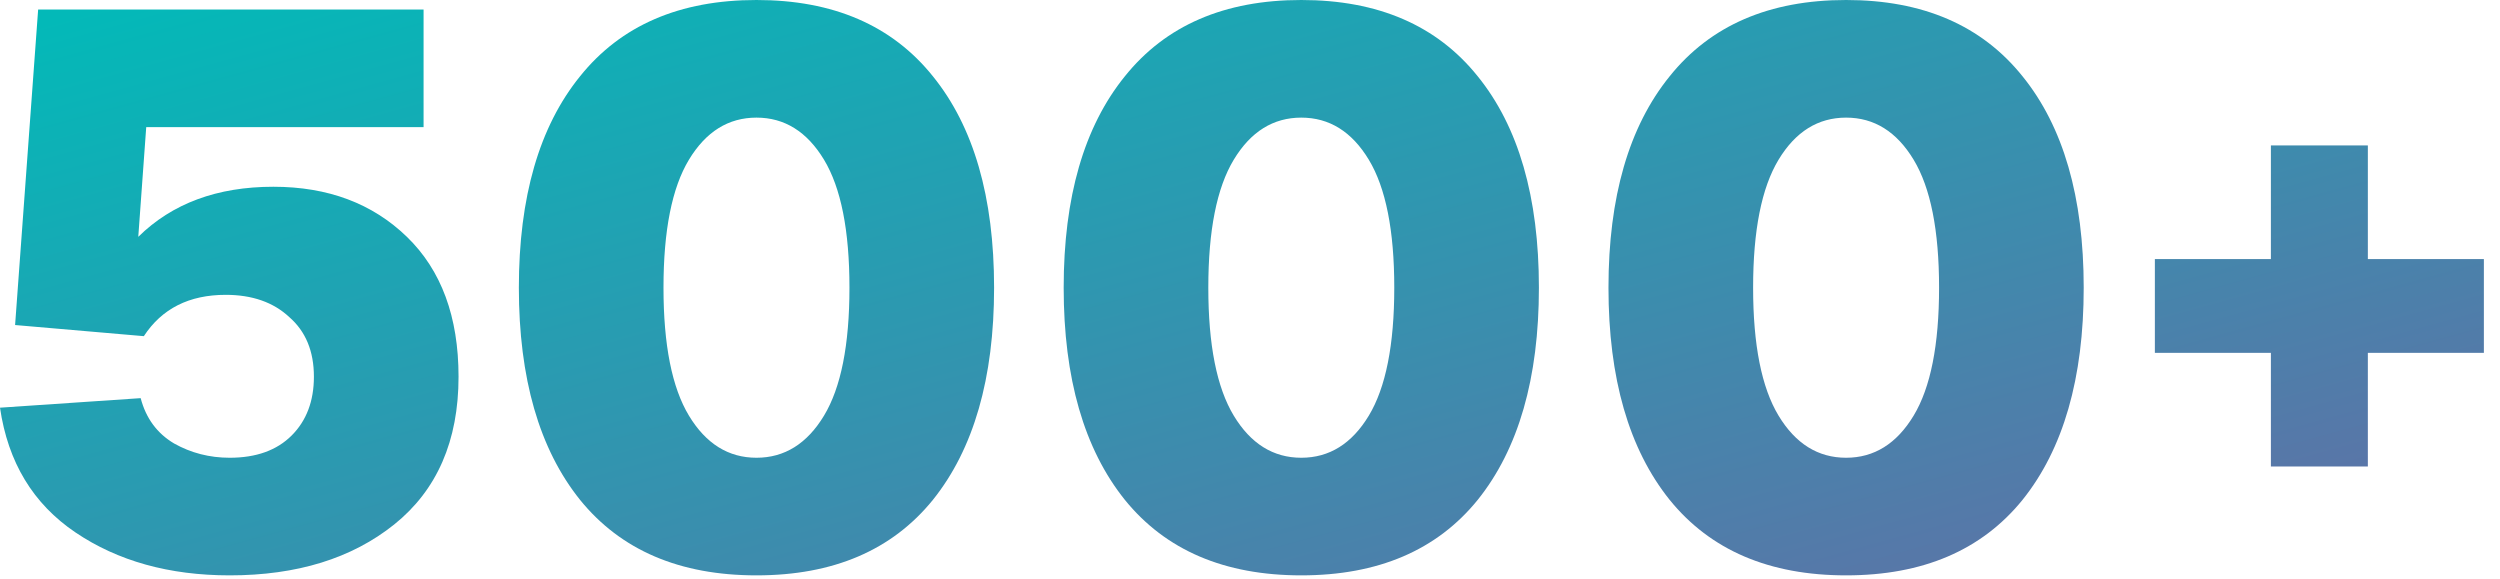
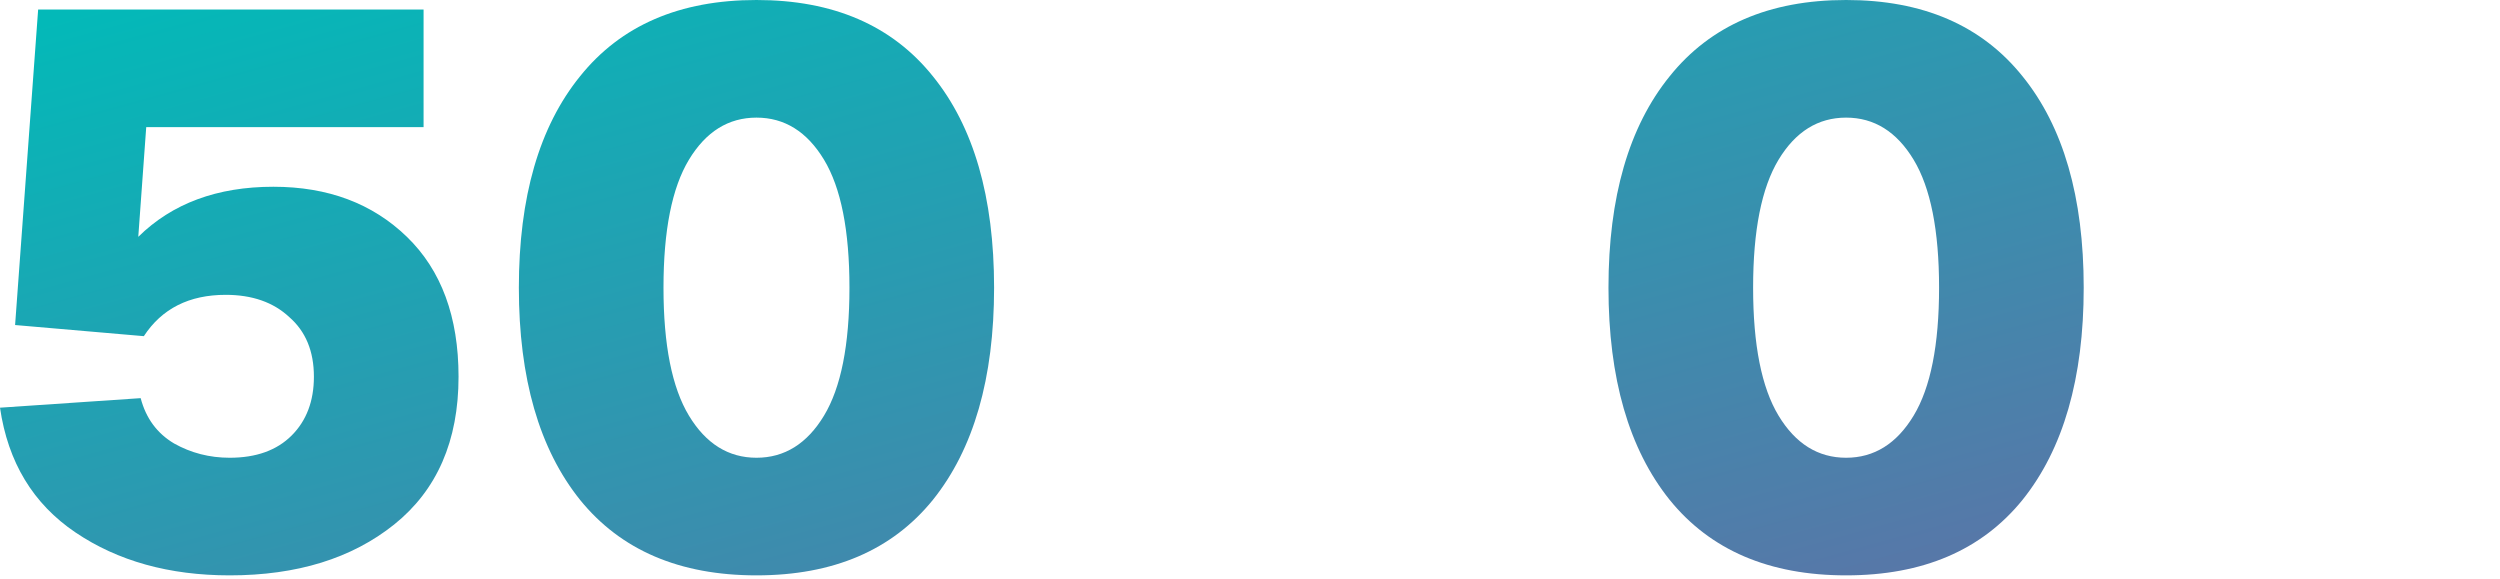
<svg xmlns="http://www.w3.org/2000/svg" width="151" height="35" viewBox="0 0 151 35" fill="none">
  <path d="M16.512 11.28C19.808 11.28 22.496 12.288 24.576 14.304C26.656 16.32 27.696 19.136 27.696 22.752C27.696 26.624 26.4 29.6 23.808 31.68C21.248 33.728 17.936 34.752 13.872 34.752C10.224 34.752 7.12 33.888 4.56 32.16C2 30.432 0.48 27.92 0 24.624L8.496 24.048C8.816 25.264 9.488 26.176 10.512 26.784C11.536 27.36 12.656 27.648 13.872 27.648C15.472 27.648 16.72 27.2 17.616 26.304C18.512 25.408 18.96 24.224 18.96 22.752C18.96 21.216 18.464 20.016 17.472 19.152C16.512 18.256 15.232 17.808 13.632 17.808C11.424 17.808 9.776 18.64 8.688 20.304L0.912 19.632L2.304 0.576H25.584V7.68H8.832L8.352 14.304C10.4 12.288 13.12 11.28 16.512 11.28Z" fill="url(#paint0_linear_121_39)" />
  <path d="M35.035 30.192C32.571 27.12 31.339 22.848 31.339 17.376C31.339 11.904 32.571 7.648 35.035 4.608C37.499 1.536 41.051 0 45.691 0C50.331 0 53.883 1.536 56.347 4.608C58.811 7.648 60.043 11.904 60.043 17.376C60.043 22.848 58.811 27.12 56.347 30.192C53.883 33.232 50.331 34.752 45.691 34.752C41.051 34.752 37.499 33.232 35.035 30.192ZM41.611 9.648C40.587 11.344 40.075 13.92 40.075 17.376C40.075 20.832 40.587 23.408 41.611 25.104C42.635 26.8 43.995 27.648 45.691 27.648C47.387 27.648 48.747 26.8 49.771 25.104C50.795 23.408 51.307 20.832 51.307 17.376C51.307 13.92 50.795 11.344 49.771 9.648C48.747 7.952 47.387 7.104 45.691 7.104C43.995 7.104 42.635 7.952 41.611 9.648Z" fill="url(#paint1_linear_121_39)" />
-   <path d="M67.942 30.192C65.478 27.12 64.246 22.848 64.246 17.376C64.246 11.904 65.478 7.648 67.942 4.608C70.406 1.536 73.957 0 78.597 0C83.237 0 86.79 1.536 89.254 4.608C91.718 7.648 92.95 11.904 92.95 17.376C92.95 22.848 91.718 27.12 89.254 30.192C86.79 33.232 83.237 34.752 78.597 34.752C73.957 34.752 70.406 33.232 67.942 30.192ZM74.518 9.648C73.494 11.344 72.982 13.92 72.982 17.376C72.982 20.832 73.494 23.408 74.518 25.104C75.542 26.8 76.901 27.648 78.597 27.648C80.293 27.648 81.653 26.8 82.677 25.104C83.701 23.408 84.214 20.832 84.214 17.376C84.214 13.92 83.701 11.344 82.677 9.648C81.653 7.952 80.293 7.104 78.597 7.104C76.901 7.104 75.542 7.952 74.518 9.648Z" fill="url(#paint2_linear_121_39)" />
  <path d="M100.848 30.192C98.384 27.12 97.152 22.848 97.152 17.376C97.152 11.904 98.384 7.648 100.848 4.608C103.312 1.536 106.864 0 111.504 0C116.144 0 119.696 1.536 122.16 4.608C124.624 7.648 125.856 11.904 125.856 17.376C125.856 22.848 124.624 27.12 122.16 30.192C119.696 33.232 116.144 34.752 111.504 34.752C106.864 34.752 103.312 33.232 100.848 30.192ZM107.424 9.648C106.4 11.344 105.888 13.92 105.888 17.376C105.888 20.832 106.4 23.408 107.424 25.104C108.448 26.8 109.808 27.648 111.504 27.648C113.2 27.648 114.56 26.8 115.584 25.104C116.608 23.408 117.12 20.832 117.12 17.376C117.12 13.92 116.608 11.344 115.584 9.648C114.56 7.952 113.2 7.104 111.504 7.104C109.808 7.104 108.448 7.952 107.424 9.648Z" fill="url(#paint3_linear_121_39)" />
-   <path d="M150.026 15.648V21.312H143.018V28.176H137.162V21.312H130.154V15.648H137.162V8.784H143.018V15.648H150.026Z" fill="url(#paint4_linear_121_39)" />
  <defs>
    <linearGradient id="paint0_linear_121_39" x1="28.447" y1="-5.842" x2="74.401" y2="160.401" gradientUnits="userSpaceOnUse">
      <stop stop-color="#03B9B8" />
      <stop offset="1" stop-color="#ED028C" />
    </linearGradient>
    <linearGradient id="paint1_linear_121_39" x1="28.447" y1="-5.842" x2="74.401" y2="160.401" gradientUnits="userSpaceOnUse">
      <stop stop-color="#03B9B8" />
      <stop offset="1" stop-color="#ED028C" />
    </linearGradient>
    <linearGradient id="paint2_linear_121_39" x1="28.447" y1="-5.842" x2="74.401" y2="160.401" gradientUnits="userSpaceOnUse">
      <stop stop-color="#03B9B8" />
      <stop offset="1" stop-color="#ED028C" />
    </linearGradient>
    <linearGradient id="paint3_linear_121_39" x1="28.447" y1="-5.842" x2="74.401" y2="160.401" gradientUnits="userSpaceOnUse">
      <stop stop-color="#03B9B8" />
      <stop offset="1" stop-color="#ED028C" />
    </linearGradient>
    <linearGradient id="paint4_linear_121_39" x1="28.447" y1="-5.842" x2="74.401" y2="160.401" gradientUnits="userSpaceOnUse">
      <stop stop-color="#03B9B8" />
      <stop offset="1" stop-color="#ED028C" />
    </linearGradient>
  </defs>
</svg>